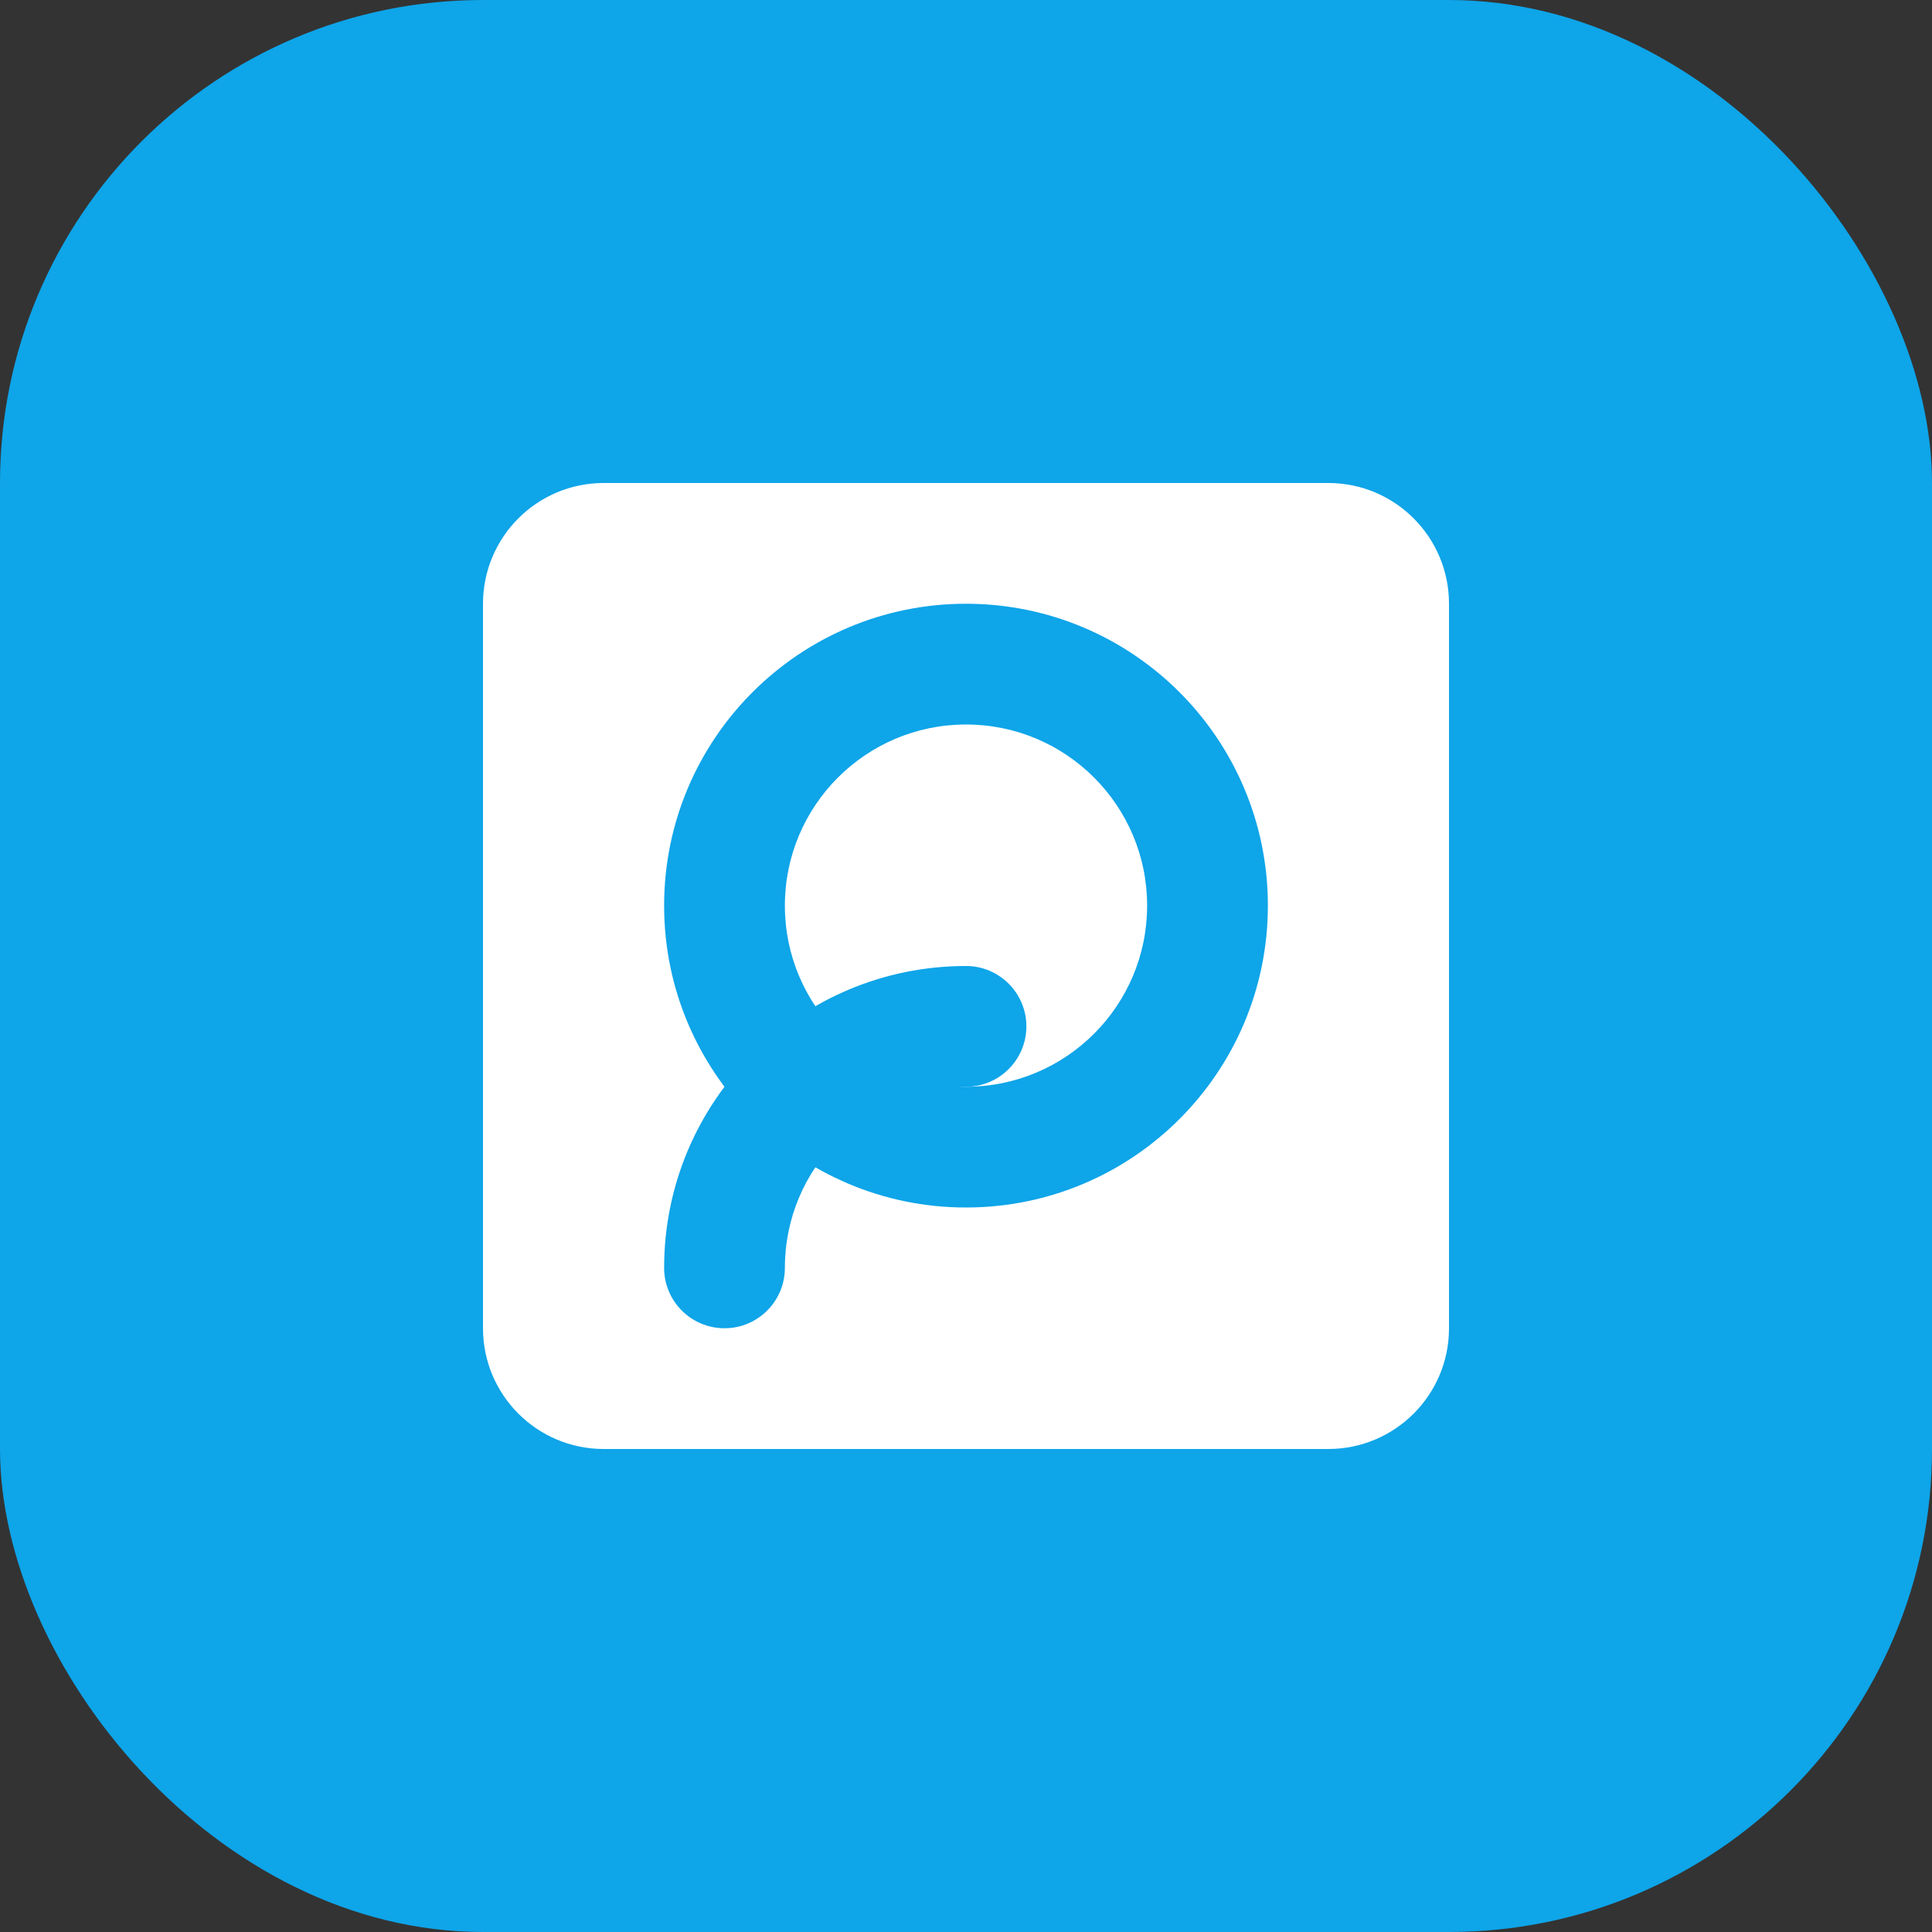
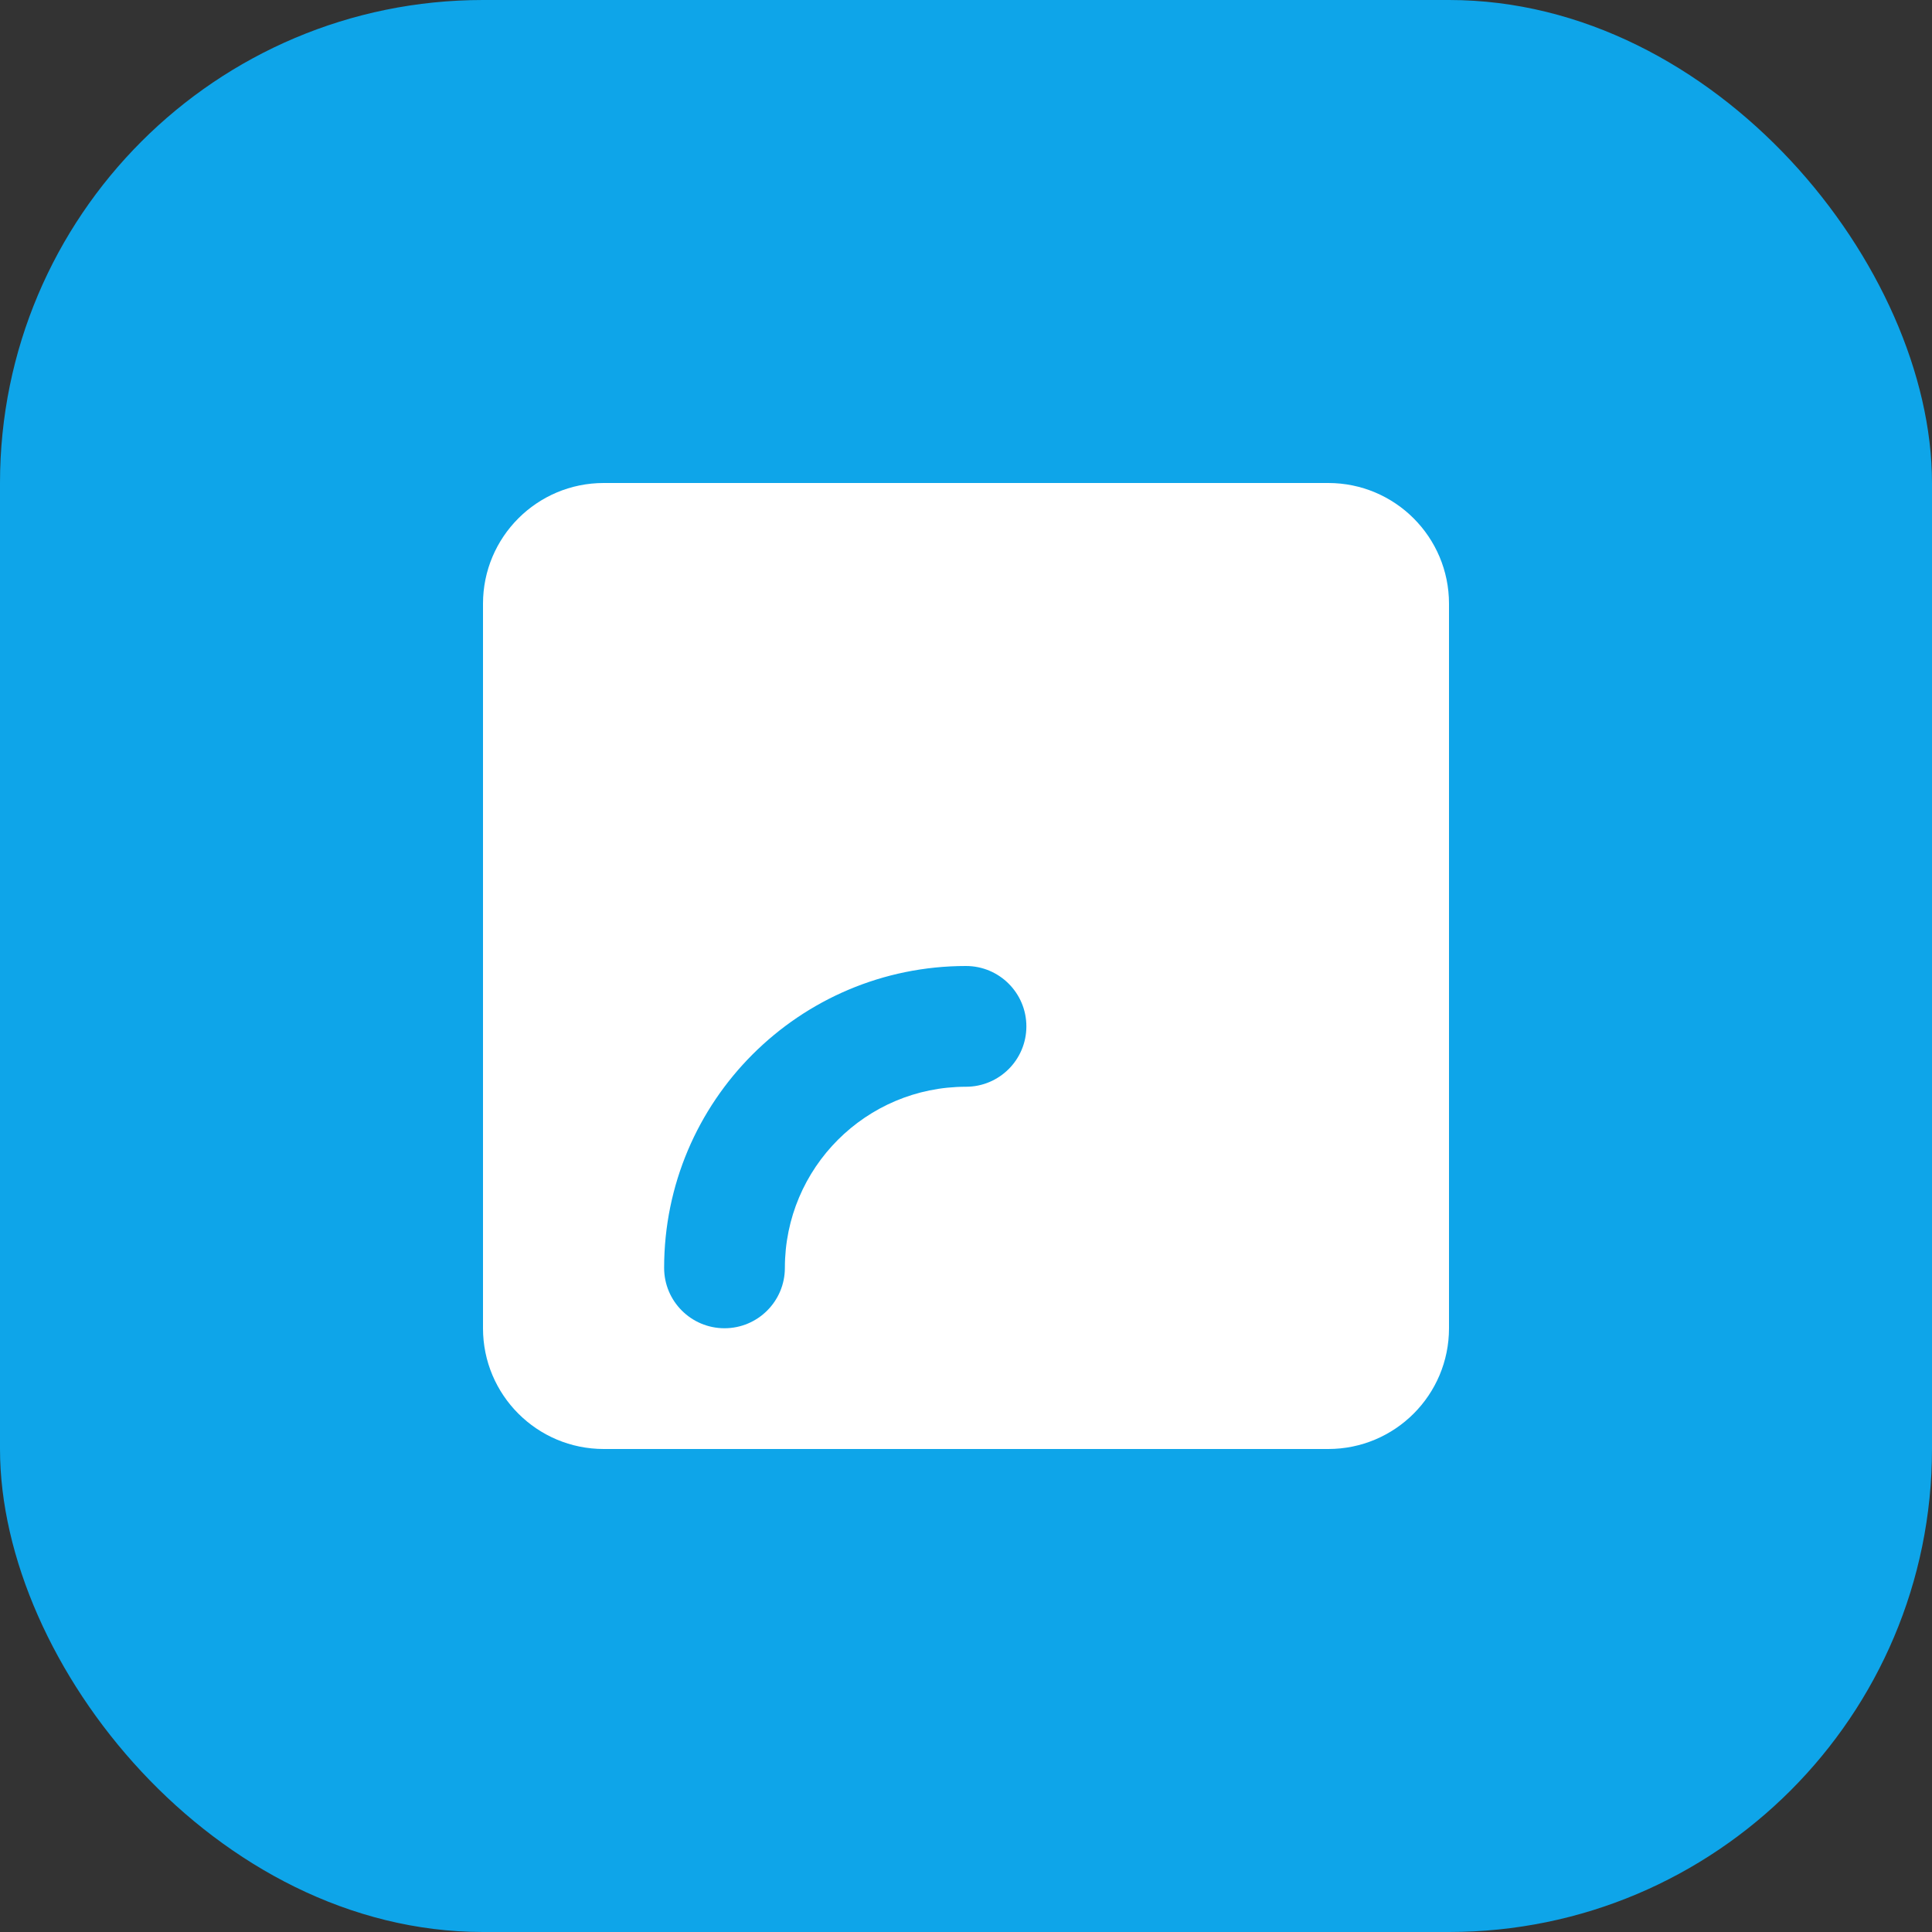
<svg xmlns="http://www.w3.org/2000/svg" width="32" height="32" viewBox="0 0 32 32" fill="none">
  <rect x="0" y="0" width="32" height="32" fill="#333333" stroke="none" />
  <rect width="32" height="32" rx="8" fill="#0EA5E9" />
  <path d="M8 10C8 8.895 8.895 8 10 8H22C23.105 8 24 8.895 24 10V22C24 23.105 23.105 24 22 24H10C8.895 24 8 23.105 8 22V10Z" fill="white" />
-   <path d="M16 12C14.343 12 13 13.343 13 15C13 16.657 14.343 18 16 18C17.657 18 19 16.657 19 15C19 13.343 17.657 12 16 12ZM11 15C11 12.239 13.239 10 16 10C18.761 10 21 12.239 21 15C21 17.761 18.761 20 16 20C13.239 20 11 17.761 11 15Z" fill="#0EA5E9" />
  <path d="M16 18C14.343 18 13 19.343 13 21C13 21.552 12.552 22 12 22C11.448 22 11 21.552 11 21C11 18.239 13.239 16 16 16C16.552 16 17 16.448 17 17C17 17.552 16.552 18 16 18Z" fill="#0EA5E9" />
</svg>